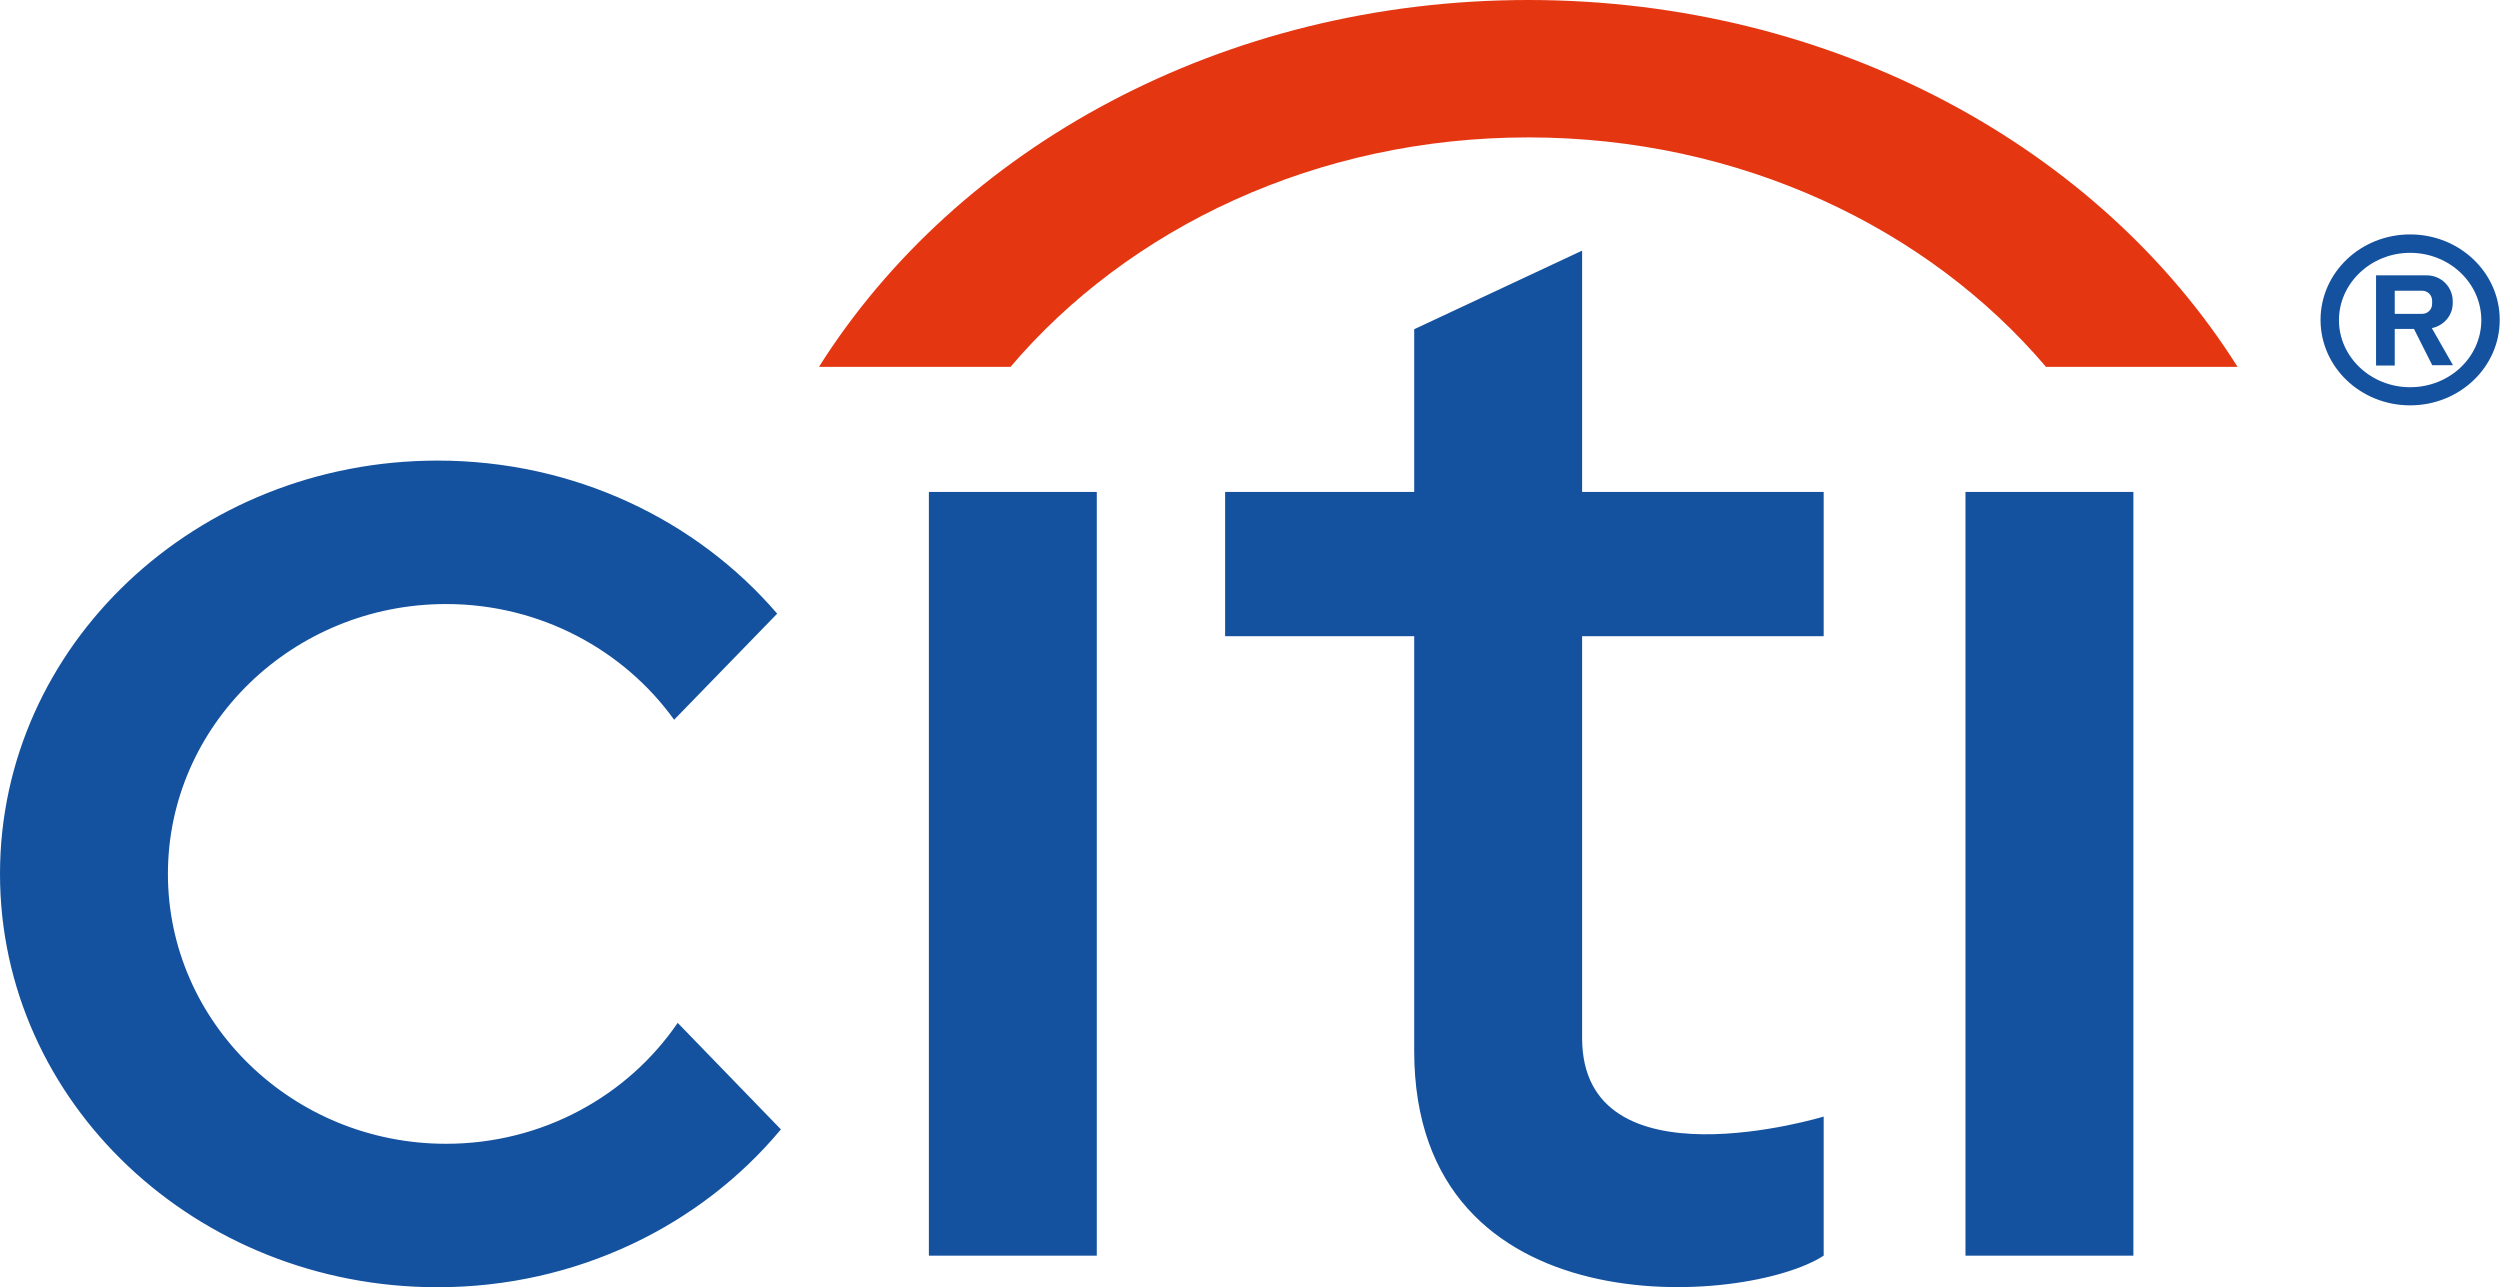
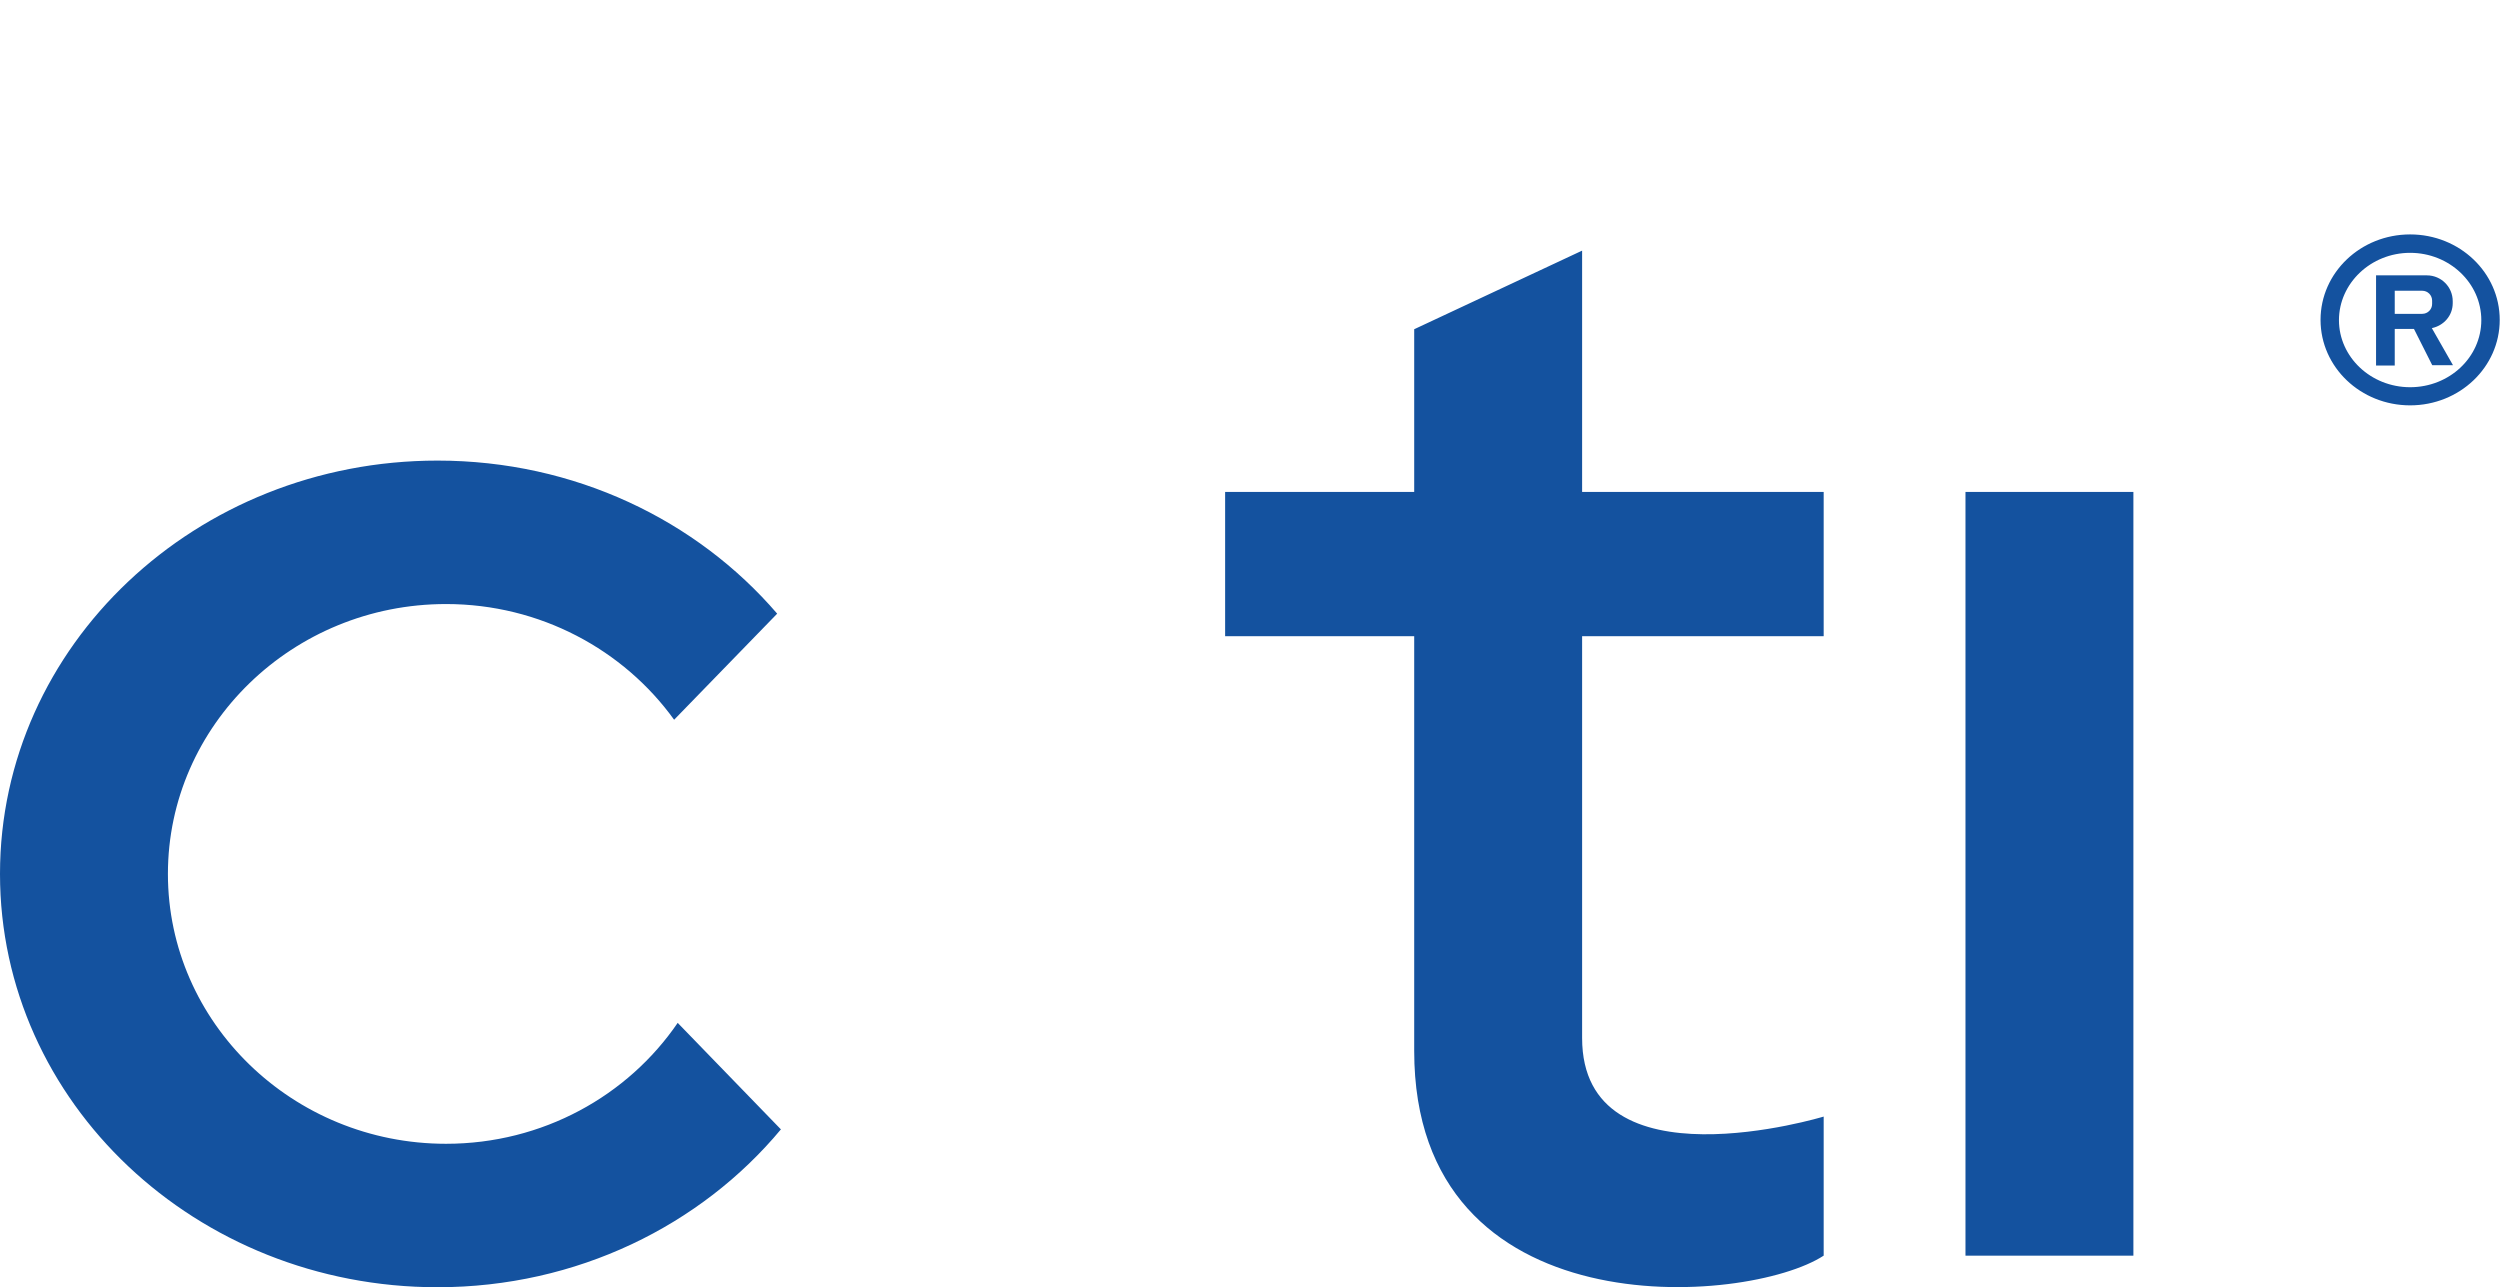
<svg xmlns="http://www.w3.org/2000/svg" id="katman_2" data-name="katman 2" viewBox="0 0 90.97 46.84">
  <defs>
    <style>
      .cls-1 {
        fill: #14529f;
      }

      .cls-2 {
        fill: #e53612;
      }
    </style>
  </defs>
  <g id="katman_1" data-name="katman 1">
    <g>
-       <path class="cls-2" d="M36.77,13.35c4.3-5.06,11.14-8.35,18.84-8.35s14.54,3.29,18.84,8.35h6.97C76.41,5.39,66.73,0,55.61,0s-20.79,5.39-25.81,13.35h6.97Z" />
-       <path class="cls-1" d="M28.42,41.09c-2.91,3.5-7.43,5.75-12.5,5.75-8.79,0-15.92-6.73-15.92-15.04s7.13-15.04,15.92-15.04c4.99,0,9.44,2.17,12.36,5.57l-3.75,3.86c-1.83-2.54-4.87-4.21-8.3-4.21-5.58,0-10.12,4.41-10.12,9.82s4.54,9.82,10.12,9.82c3.52,0,6.62-1.75,8.43-4.4l3.75,3.87Zm11.49-23.19h-6.11v27.79h6.11V17.91Zm37.72,0h-6.11v27.79h6.11V17.91Zm-11.27,5.25v-5.25h-8.79V9.12l-6.11,2.86v5.92h-6.88v5.25h6.88v15.09c0,10.22,12.13,9.26,14.9,7.45v-5.06s-8.79,2.67-8.79-2.86v-14.62h8.79Zm21.34-14.62c-1.8,0-3.26,1.39-3.26,3.11s1.46,3.11,3.26,3.11,3.26-1.39,3.26-3.11-1.46-3.11-3.26-3.11m0,5.56c-1.43,0-2.59-1.1-2.59-2.44s1.16-2.45,2.59-2.45,2.59,1.1,2.59,2.45-1.16,2.44-2.59,2.44m.8-.81l-.66-1.31h-.7v1.33h-.68v-3.28h1.85c.52,0,.94,.42,.94,.94v.07c0,.46-.33,.82-.76,.91l.77,1.35h-.75Zm-1.36-1.86h1c.2,0,.36-.16,.36-.36v-.12c0-.2-.16-.36-.36-.36h-1v.83Z" />
+       <path class="cls-1" d="M28.42,41.09c-2.91,3.5-7.43,5.75-12.5,5.75-8.79,0-15.92-6.73-15.92-15.04s7.13-15.04,15.92-15.04c4.99,0,9.44,2.17,12.36,5.57l-3.75,3.86c-1.83-2.54-4.87-4.21-8.3-4.21-5.58,0-10.12,4.41-10.12,9.82s4.54,9.82,10.12,9.82c3.52,0,6.62-1.75,8.43-4.4l3.75,3.87Zm11.49-23.19h-6.11h6.11V17.91Zm37.72,0h-6.11v27.79h6.11V17.91Zm-11.27,5.25v-5.25h-8.79V9.12l-6.11,2.86v5.92h-6.88v5.25h6.88v15.09c0,10.22,12.13,9.26,14.9,7.45v-5.06s-8.79,2.67-8.79-2.86v-14.62h8.79Zm21.34-14.62c-1.8,0-3.26,1.39-3.26,3.11s1.46,3.11,3.26,3.11,3.26-1.39,3.26-3.11-1.46-3.11-3.26-3.11m0,5.56c-1.43,0-2.59-1.1-2.59-2.44s1.16-2.45,2.59-2.45,2.59,1.1,2.59,2.45-1.16,2.44-2.59,2.44m.8-.81l-.66-1.31h-.7v1.33h-.68v-3.28h1.85c.52,0,.94,.42,.94,.94v.07c0,.46-.33,.82-.76,.91l.77,1.35h-.75Zm-1.36-1.86h1c.2,0,.36-.16,.36-.36v-.12c0-.2-.16-.36-.36-.36h-1v.83Z" />
    </g>
  </g>
</svg>